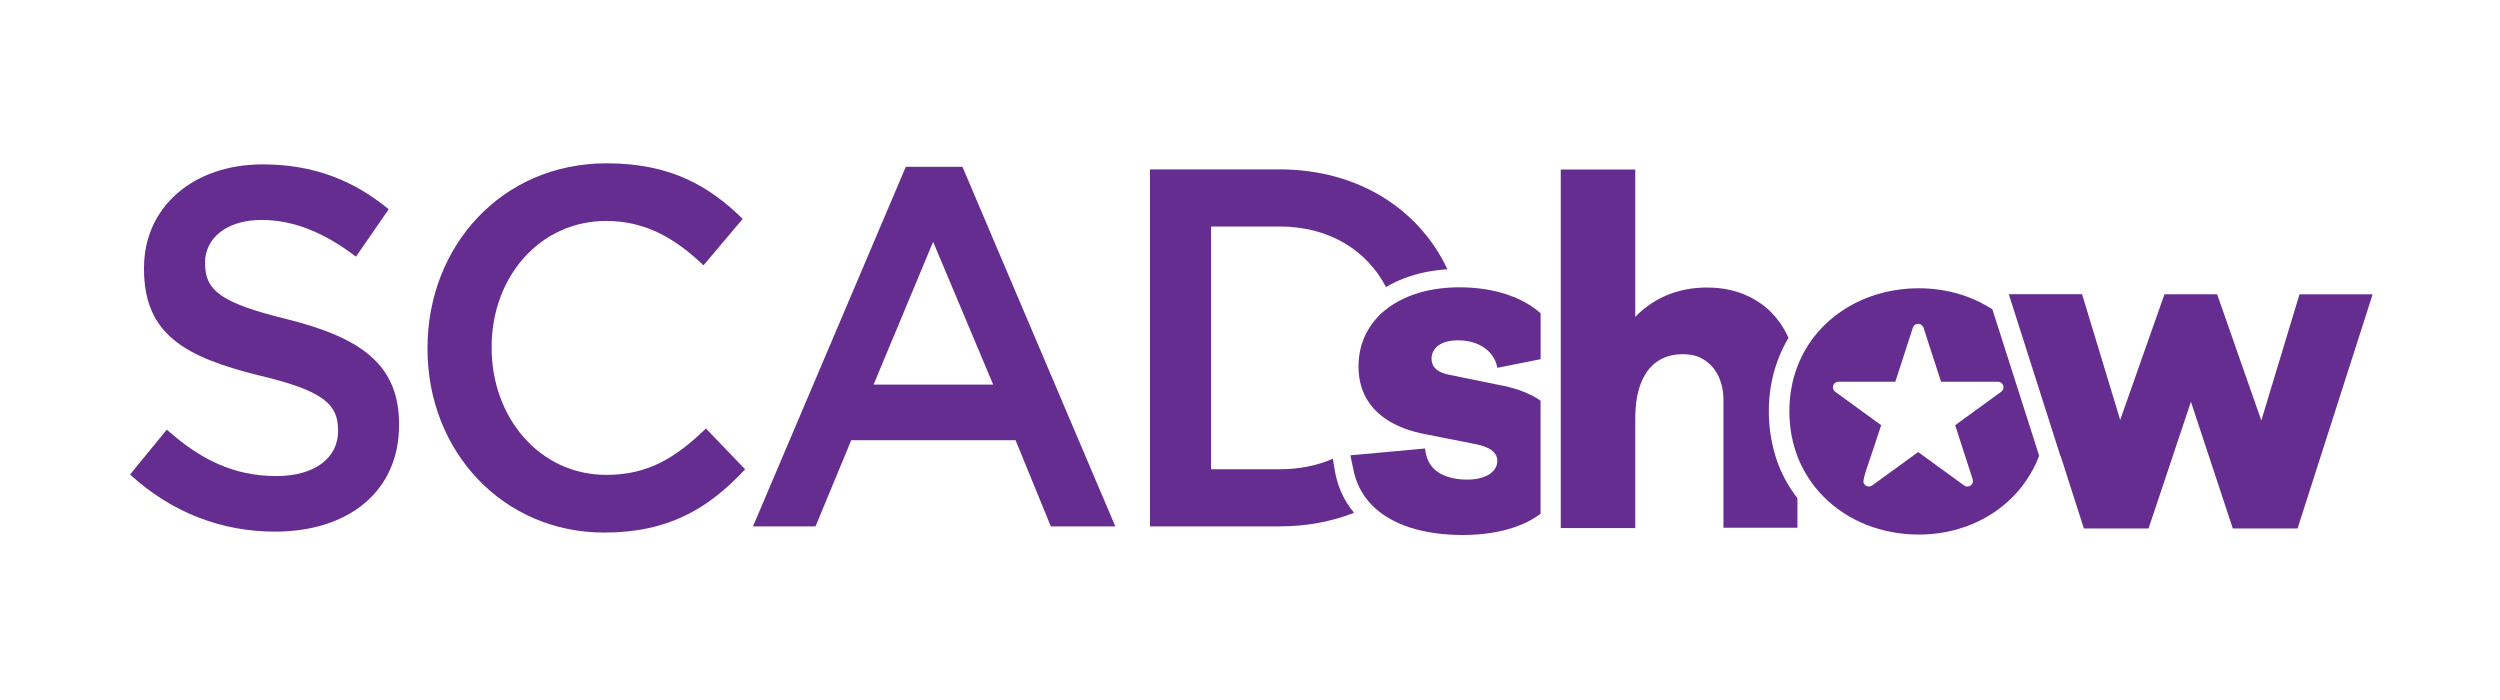
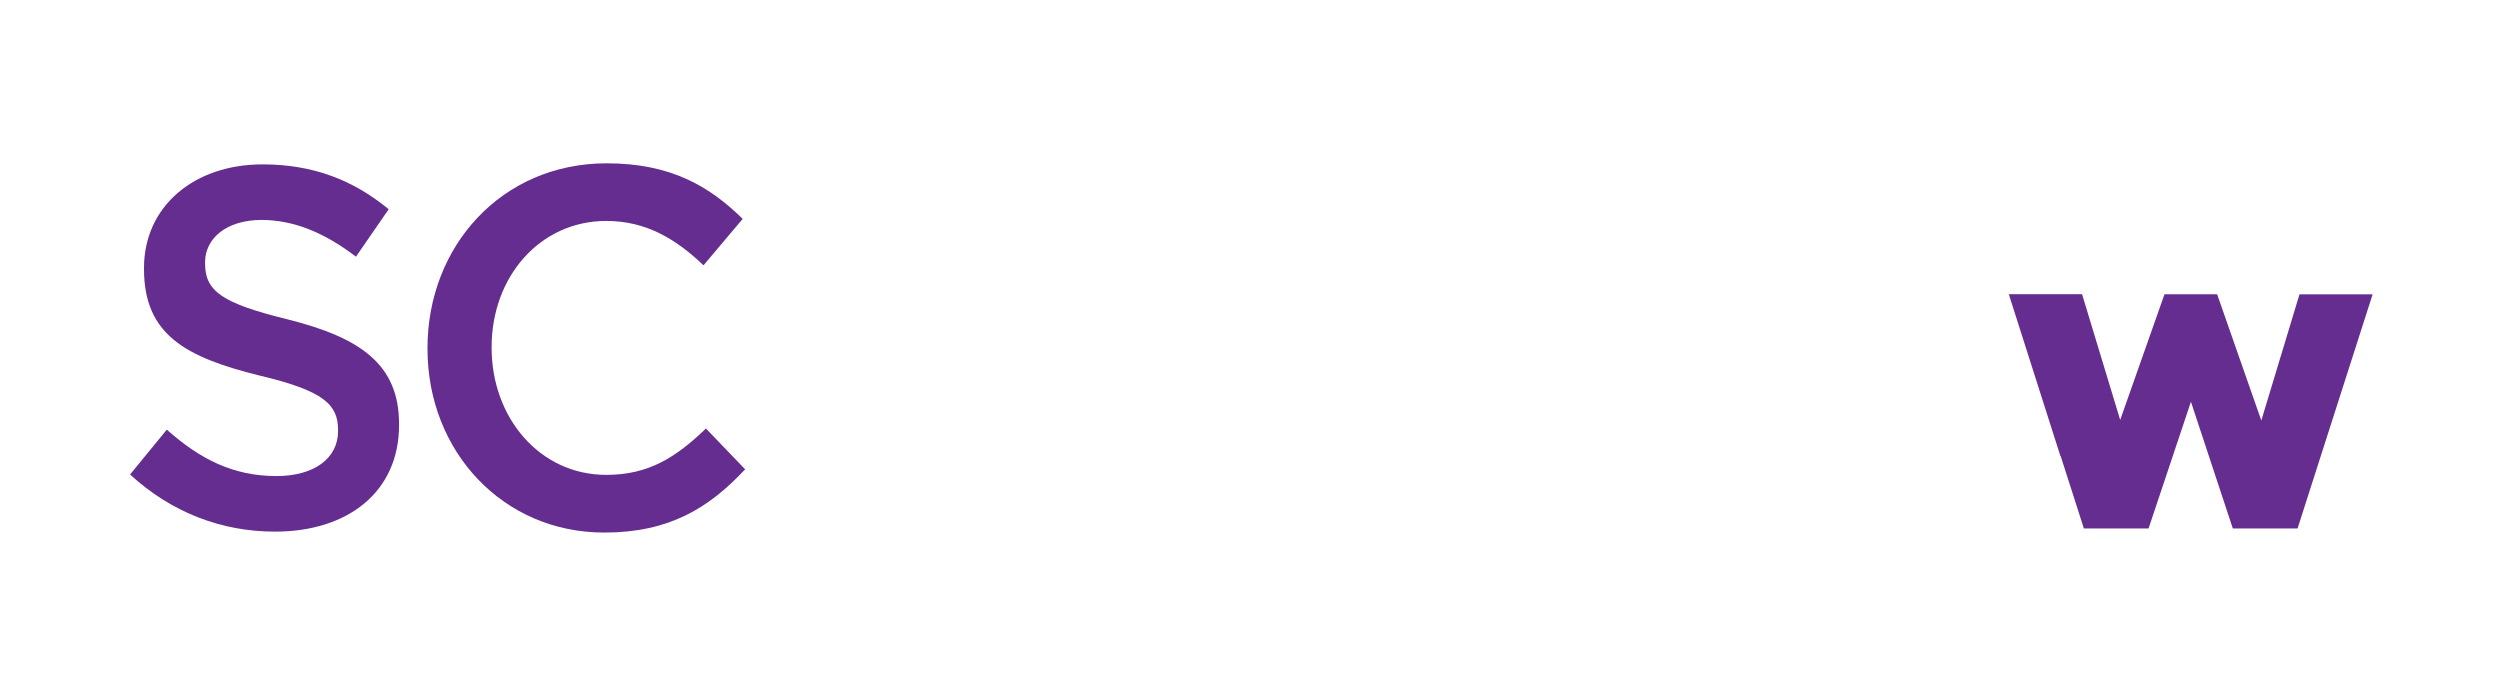
<svg xmlns="http://www.w3.org/2000/svg" version="1.1" id="Layer_1" x="0px" y="0px" viewBox="0 0 400 112" style="enable-background:new 0 0 400 112;" xml:space="preserve">
  <style type="text/css">
	.st0{fill:#652D90;}
</style>
  <g>
    <path class="st0" d="M45.99,51.09c-10.64-2.61-13.18-4.57-13.18-8.97v-0.16c0-3.75,3.33-6.77,9.05-6.77   c5.09,0,10.09,2.04,15.09,5.88l5.24-7.59c-5.64-4.65-12.07-7.18-20.17-7.18c-11.04,0-18.98,6.77-18.98,16.57v0.17   c0,10.52,6.67,14.12,18.5,17.05c10.32,2.45,12.55,4.65,12.55,8.73v0.17c0,4.32-3.81,7.18-9.85,7.18c-6.91,0-12.23-2.69-17.55-7.43   l-5.88,7.18c6.67,6.12,14.69,9.14,23.19,9.14c11.68,0,19.85-6.37,19.85-17.06v-0.16C63.85,58.35,57.74,54.03,45.99,51.09z" />
    <path class="st0" d="M97,75.98c-10.64,0-18.34-9.14-18.34-20.32V55.5c0-11.18,7.7-20.15,18.34-20.15c6.35,0,11.12,2.86,15.56,7.1   l6.27-7.43c-5.32-5.22-11.51-8.89-21.76-8.89c-16.84,0-28.67,13.3-28.67,29.54v0.16c0,16.4,12.07,29.38,28.27,29.38   c10.4,0,16.75-3.92,22.55-10.12l-6.27-6.53C108.2,73.13,103.83,75.98,97,75.98z" />
-     <path class="st0" d="M144.93,26.69l-24.45,57.53h10l5.72-13.79h26.29l5.64,13.79h10.32l-24.46-57.53H144.93z M139.77,61.54   l9.53-22.85l9.61,22.85H139.77z" />
-     <path class="st0" d="M213.56,75.22l-0.3-1.82c-2.5,1.09-5.37,1.68-8.53,1.68h-10.96V36.24h10.96c7.91,0,13.95,3.78,17.03,9.69   c1.87-1.12,4.01-1.92,6.38-2.4c1.12-0.22,2.27-0.37,3.44-0.45c-4.49-9.58-14.27-15.98-26.86-15.98H184v57.12h20.73   c4.34,0,8.35-0.77,11.92-2.18c-0.27-0.32-0.52-0.64-0.75-0.98C214.71,79.37,213.92,77.4,213.56,75.22z" />
-     <path class="st0" d="M232.74,45.98c-1.41,0.04-2.75,0.19-4.01,0.45c-0.92,0.18-1.8,0.43-2.62,0.72c-0.29,0.1-0.57,0.21-0.85,0.33   c-0.21,0.09-0.41,0.17-0.61,0.27c-0.6,0.28-1.18,0.59-1.72,0.93c-0.19,0.12-0.37,0.24-0.55,0.37c-0.1,0.07-0.19,0.14-0.29,0.21   c-0.17,0.13-0.34,0.26-0.5,0.39c-0.05,0.03-0.1,0.07-0.15,0.12c-0.11,0.09-0.21,0.18-0.32,0.27c-0.08,0.07-0.16,0.15-0.24,0.23   c-0.04,0.04-0.09,0.08-0.13,0.12c-0.1,0.1-0.2,0.2-0.29,0.3c-0.14,0.15-0.28,0.3-0.41,0.46c-0.11,0.12-0.22,0.26-0.32,0.39   c-0.08,0.11-0.16,0.21-0.23,0.32c-0.06,0.08-0.12,0.16-0.17,0.24c-0.07,0.1-0.13,0.19-0.19,0.29c-0.07,0.1-0.13,0.2-0.19,0.31   c-0.09,0.15-0.17,0.29-0.26,0.44c-0.86,1.61-1.33,3.46-1.33,5.48c0,3.34,1.27,5.99,3.64,7.88c0.04,0.03,0.09,0.07,0.13,0.1   c1.57,1.23,3.62,2.13,6.09,2.7c0.33,0.07,0.67,0.15,1.02,0.21l2.38,0.47l5.22,1.03c0.17,0.03,0.34,0.07,0.5,0.1   c0.24,0.05,0.46,0.11,0.67,0.17c0.14,0.04,0.27,0.08,0.4,0.13c0.19,0.06,0.36,0.14,0.52,0.21c0.11,0.05,0.21,0.1,0.31,0.15   c0.96,0.53,1.33,1.2,1.33,1.99c0,1.63-1.71,2.98-4.84,2.98c-2.3,0-4.46-0.62-5.68-2.15c-0.11-0.13-0.21-0.27-0.3-0.43   c-0.15-0.25-0.28-0.51-0.39-0.8c-0.11-0.29-0.19-0.6-0.25-0.92l-0.11-0.68l-11.94,1.09l0.51,2.41l0,0   c0.33,1.57,0.92,2.93,1.75,4.12c0.34,0.49,0.72,0.95,1.13,1.38c3.23,3.36,8.62,4.84,14.6,4.84c3.36,0,6.41-0.51,8.96-1.5   c0.49-0.19,0.96-0.39,1.4-0.62c0.45-0.22,0.88-0.47,1.29-0.73c0.27-0.17,0.54-0.35,0.79-0.54v-18.1c-1.53-1.06-3.46-1.85-5.81-2.35   l-6.79-1.38l-2.01-0.41c-0.44-0.09-0.81-0.21-1.12-0.33c-0.11-0.04-0.2-0.08-0.29-0.12c-0.15-0.08-0.29-0.16-0.41-0.24   c-0.8-0.53-1.01-1.23-1.01-1.92c0-0.65,0.25-1.35,0.86-1.9c0.05-0.04,0.09-0.08,0.14-0.12c0.05-0.04,0.1-0.07,0.15-0.11   c0.67-0.46,1.67-0.78,3.11-0.78c0.32,0,0.64,0.02,0.94,0.05c3.1,0.32,4.99,2.24,5.32,4.35v0l6.93-1.38v-7.35   c-2.99-2.62-7.46-4.15-13.04-4.15C233.22,45.97,232.98,45.97,232.74,45.98z" />
-     <path class="st0" d="M283.01,65.79c0-2.82,0.47-5.52,1.39-8.04c0.48-1.3,1.06-2.54,1.76-3.69c-0.04-0.08-0.07-0.16-0.11-0.23   c-0.04-0.08-0.07-0.16-0.11-0.23c-0.07-0.14-0.14-0.28-0.21-0.42c-0.02-0.04-0.04-0.09-0.07-0.13c-0.03-0.05-0.06-0.11-0.09-0.16   c-0.03-0.05-0.05-0.1-0.08-0.15c0,0,0-0.01-0.01-0.01c-0.09-0.16-0.19-0.32-0.29-0.48c-0.01-0.02-0.02-0.03-0.03-0.05   c-0.04-0.06-0.07-0.12-0.11-0.18c-0.04-0.05-0.07-0.11-0.11-0.16c-0.1-0.14-0.19-0.27-0.29-0.41c-0.39-0.53-0.82-1.04-1.28-1.5   c-0.22-0.23-0.46-0.44-0.7-0.65c-0.16-0.13-0.31-0.27-0.48-0.39c-0.12-0.1-0.24-0.19-0.37-0.28c-0.18-0.13-0.37-0.26-0.56-0.38   c-0.09-0.06-0.17-0.11-0.26-0.16c-0.27-0.17-0.54-0.32-0.82-0.47c-0.11-0.06-0.22-0.11-0.33-0.16c-0.1-0.05-0.19-0.1-0.29-0.14   c-0.14-0.06-0.27-0.12-0.42-0.18c-0.09-0.04-0.17-0.07-0.26-0.11c-0.07-0.03-0.14-0.05-0.21-0.08c-0.05-0.02-0.09-0.04-0.14-0.05   c-0.02-0.01-0.04-0.01-0.06-0.02c-0.04-0.01-0.08-0.03-0.12-0.04c-0.11-0.04-0.21-0.07-0.32-0.11c-0.14-0.05-0.28-0.09-0.42-0.13   c-0.14-0.04-0.28-0.08-0.42-0.11c-0.04-0.01-0.07-0.02-0.11-0.03c-0.11-0.03-0.21-0.05-0.32-0.07c-0.11-0.02-0.21-0.05-0.32-0.07   c-0.17-0.04-0.35-0.07-0.52-0.1c-0.32-0.05-0.66-0.1-0.99-0.13c-0.09-0.01-0.19-0.02-0.28-0.02c-0.11-0.01-0.22-0.02-0.34-0.03   c-0.37-0.02-0.74-0.04-1.12-0.04c-4.77,0-8.65,1.71-11.55,4.7V27.12h-11.92v21.99l0,0v5.39v2.35v3.02h0v1.65l0-0.01v6.1v10.96v4.84   l0,0v1.08h11.92V67.13c0-0.23,0-0.45,0.01-0.67c0-0.17,0.01-0.35,0.02-0.52c0-0.13,0.01-0.26,0.02-0.39c0-0.09,0.01-0.17,0.02-0.26   c0-0.08,0.01-0.17,0.02-0.25v-0.03c0.01-0.13,0.03-0.26,0.04-0.38c0.01-0.05,0.01-0.11,0.02-0.16c0-0.01,0-0.02,0-0.04   c0-0.08,0.02-0.16,0.03-0.24c0-0.02,0-0.04,0.01-0.05c0.01-0.09,0.02-0.17,0.04-0.25c0.01-0.11,0.03-0.21,0.05-0.31   c0.02-0.1,0.04-0.2,0.06-0.3c0.02-0.11,0.05-0.21,0.07-0.32c0.04-0.16,0.07-0.31,0.11-0.46c0.1-0.37,0.21-0.73,0.34-1.06   c0.06-0.16,0.12-0.31,0.18-0.46c0.02-0.04,0.04-0.08,0.05-0.12c0.05-0.11,0.1-0.22,0.16-0.33c0.01-0.03,0.03-0.06,0.05-0.09   c0.06-0.13,0.14-0.27,0.21-0.39c0.07-0.13,0.16-0.26,0.24-0.38c0.01-0.01,0.02-0.03,0.02-0.04c0,0,0,0,0-0.01   c0-0.01,0.01-0.02,0.02-0.03c0,0,0.01-0.01,0.01-0.02c0.06-0.09,0.12-0.17,0.18-0.25c0.06-0.09,0.13-0.17,0.2-0.25   c0.02-0.03,0.04-0.05,0.06-0.08c0.02-0.03,0.05-0.05,0.07-0.08c0.05-0.06,0.1-0.11,0.16-0.17c0.05-0.06,0.11-0.11,0.16-0.16   c0.09-0.09,0.19-0.18,0.28-0.27c0.1-0.09,0.2-0.17,0.3-0.25c0.1-0.08,0.21-0.16,0.31-0.22c0.11-0.07,0.21-0.14,0.32-0.21   c0.11-0.07,0.22-0.13,0.33-0.19c0.22-0.11,0.46-0.22,0.7-0.31h0c0.12-0.05,0.24-0.09,0.37-0.12c0.25-0.08,0.51-0.14,0.77-0.19   s0.53-0.09,0.8-0.11h0c0.14-0.01,0.28-0.02,0.42-0.03c0.14,0,0.28-0.01,0.43-0.01c0.24,0,0.48,0.01,0.71,0.04   c0.1,0.01,0.19,0.02,0.28,0.03c0,0,0.01,0,0.01,0c0.01,0,0.02,0,0.03,0c0.02,0,0.04,0,0.05,0c0.1,0.01,0.2,0.03,0.3,0.05   c0.11,0.02,0.22,0.05,0.33,0.07c0.11,0.03,0.21,0.06,0.32,0.09c0.21,0.06,0.42,0.14,0.61,0.23c0.1,0.04,0.19,0.09,0.29,0.14   s0.19,0.1,0.28,0.16c0.06,0.03,0.12,0.07,0.18,0.11c0.01,0.01,0.03,0.02,0.04,0.03c0.04,0.02,0.07,0.04,0.1,0.06   c0.01,0,0.02,0.01,0.03,0.02c0.06,0.04,0.12,0.08,0.18,0.13c0.09,0.06,0.17,0.13,0.25,0.2c0.16,0.13,0.32,0.27,0.47,0.43   c0.08,0.08,0.16,0.16,0.23,0.25c0.14,0.16,0.27,0.32,0.39,0.5c0.06,0.09,0.12,0.18,0.18,0.27c0.06,0.09,0.11,0.18,0.16,0.27   c0,0,0.01,0.01,0.01,0.02c0.04,0.07,0.08,0.15,0.12,0.23c0.02,0.04,0.05,0.08,0.06,0.12c0.03,0.07,0.06,0.13,0.1,0.2   c0.01,0.02,0.02,0.04,0.03,0.06c0,0.01,0.01,0.02,0.01,0.03c0.04,0.09,0.08,0.18,0.11,0.28c0.04,0.11,0.08,0.22,0.12,0.33   c0.04,0.11,0.08,0.22,0.11,0.34c0.04,0.11,0.07,0.23,0.1,0.35c0.03,0.12,0.05,0.24,0.08,0.36c0.02,0.1,0.04,0.2,0.05,0.3   c0,0.02,0,0.04,0.01,0.06c0.02,0.14,0.05,0.28,0.06,0.43c0.03,0.24,0.05,0.48,0.05,0.73c0,0.14,0.01,0.29,0.01,0.43v20.42h11.84   v-4.73c-1.28-1.65-2.31-3.46-3.07-5.41C283.54,71.67,283.01,68.79,283.01,65.79z" />
-     <path class="st0" d="M318.78,49.49c-3.36-2.17-7.42-3.37-11.77-3.37c-7.38,0-13.95,3.37-17.62,8.97c-0.77,1.17-1.4,2.44-1.9,3.79   c-0.77,2.1-1.19,4.42-1.19,6.91c0,2.67,0.48,5.14,1.35,7.37c0.07,0.19,0.15,0.38,0.23,0.57c0.03,0.06,0.05,0.11,0.08,0.17   c0.02,0.05,0.04,0.1,0.07,0.15c0.08,0.19,0.17,0.38,0.27,0.58c0.03,0.07,0.07,0.15,0.11,0.21c0,0,0,0.01,0.01,0.02   c0.1,0.19,0.2,0.38,0.31,0.58c0.01,0.02,0.02,0.04,0.03,0.05c0,0,0.01,0.01,0.01,0.02c0.14,0.24,0.27,0.47,0.42,0.7   c0.24,0.38,0.49,0.75,0.75,1.12c0.13,0.18,0.27,0.36,0.4,0.53c0.24,0.3,0.48,0.59,0.74,0.88s0.52,0.56,0.79,0.83   c3.8,3.78,9.2,5.96,15.15,5.96c5.93,0,11.36-2.25,15.14-6.15c0.36-0.37,0.7-0.76,1.03-1.16c0.33-0.4,0.64-0.81,0.94-1.24   c0.44-0.64,0.85-1.32,1.22-2.02c0.24-0.47,0.47-0.95,0.67-1.45c0.08-0.2,0.16-0.4,0.24-0.6L318.78,49.49L318.78,49.49z    M320.52,61.69c0.11,0.35-0.02,0.77-0.33,0.99l-4.15,3.02l-3.21,2.33l1.25,3.87l1.55,4.79c0.26,0.81-0.68,1.49-1.36,0.99   l-3.94-2.86l-3.42-2.49l-3.39,2.46l-3.97,2.88c-0.31,0.24-0.72,0.24-1.05,0c-0.67-0.48-0.43-0.91,1.22-5.81   c0.36-1.06,0.78-2.32,1.27-3.83l-3.21-2.33l-4.15-3.02c-0.31-0.22-0.44-0.61-0.33-0.99c0.13-0.37,0.46-0.61,0.85-0.61h4.74h4.36   l1.53-4.71l1.28-3.95c0.13-0.37,0.46-0.61,0.85-0.61s0.72,0.24,0.85,0.61l1.27,3.92l1.54,4.74h4.36h4.73   C320.06,61.08,320.39,61.32,320.52,61.69z" />
    <path class="st0" d="M379.62,47.09h-11.7h0l-6.11,20.19l-2.87-8.19l-4.2-12.01h0h-8.42h0l-2.91,8.25l-4.18,11.86l-6.1-20.12h0   h-11.71h0l0.09,0.28l0,0l-0.02-0.02l8.2,25.71c0.01-0.02,0.01-0.04,0.02-0.06v0l3.71,11.57h0h10.35h0l2.75-8.22l4.03-12.05   l3.98,12.05l2.72,8.22h0h10.36h0L379.62,47.09L379.62,47.09z" />
  </g>
</svg>